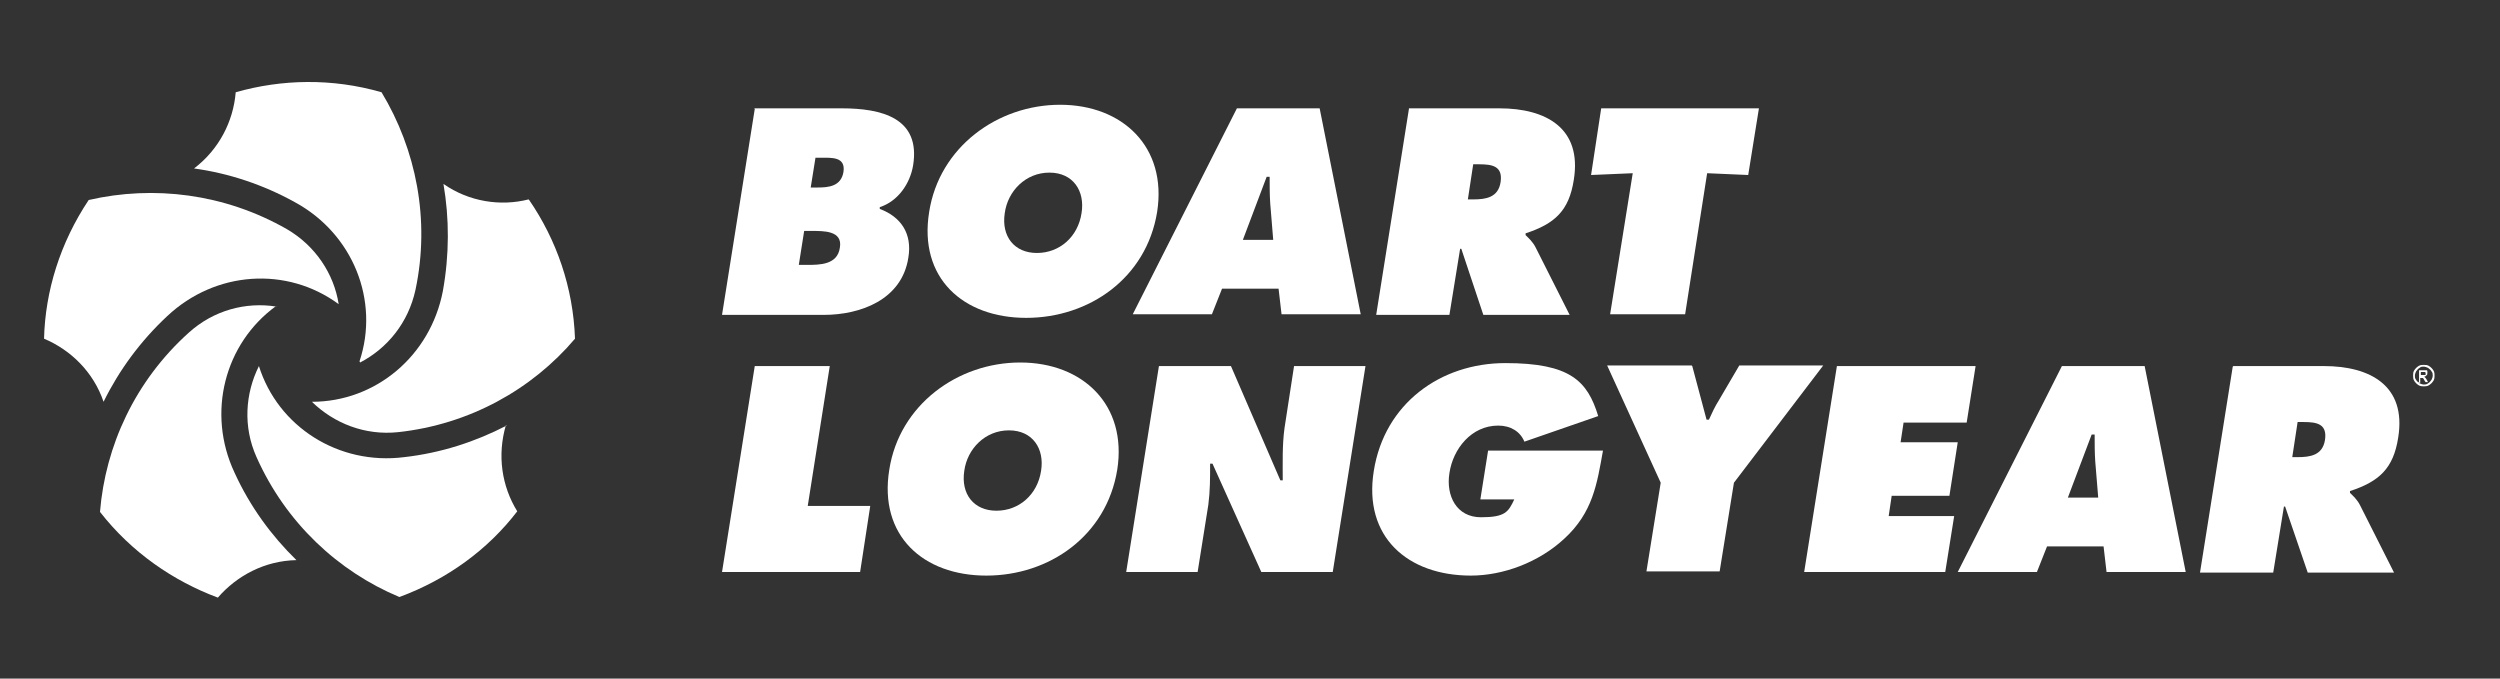
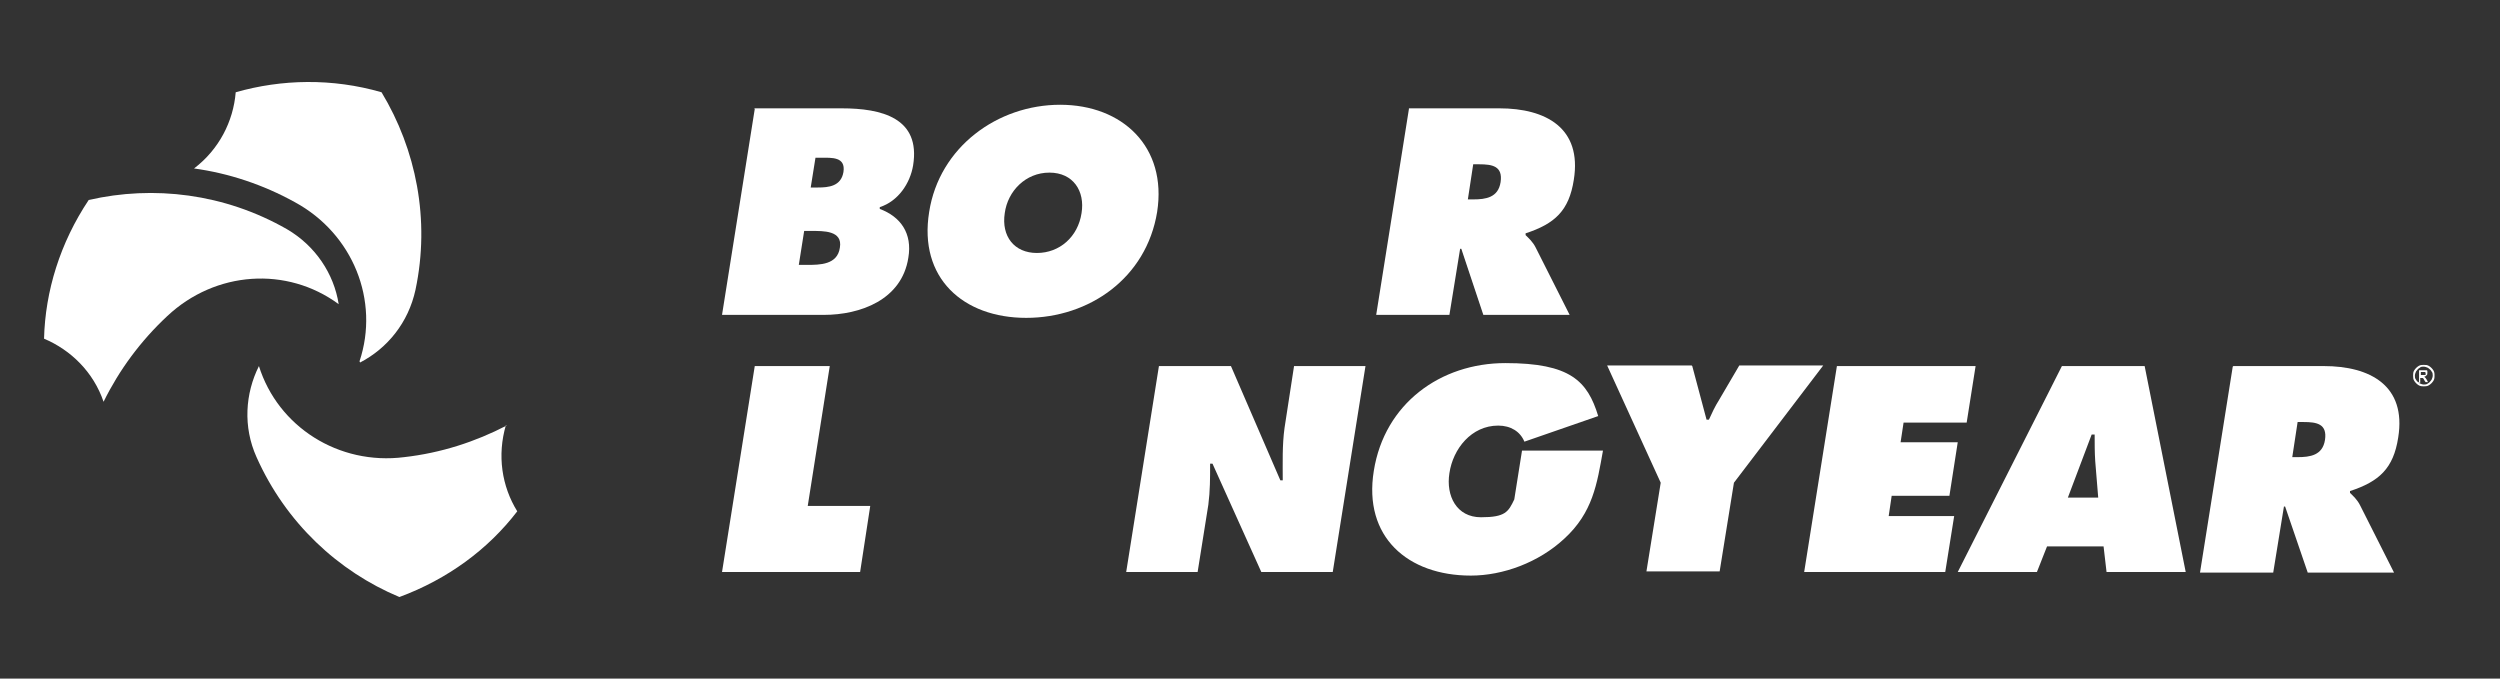
<svg xmlns="http://www.w3.org/2000/svg" id="Capa_1" viewBox="0 0 420 114">
  <rect x="0" y="0" width="420" height="114" fill="#333333" stroke="none" />
  <defs>
    <style>      .st0 {        fill: #fff;      }    </style>
  </defs>
  <g>
    <g>
-       <path class="st0" d="M88.8,33.5c-4.7,1.2-10,.4-14.3-2.6,1,5.8,1,11.9-.1,18-2.1,10.9-11.3,18.6-22,18.6,3.7,3.6,8.9,5.7,14.5,5.1,12-1.3,22.5-7.2,29.7-15.7-.3-8.6-3.1-16.6-7.7-23.3" />
      <path class="st0" d="M85.1,71.5c-5.2,2.7-11,4.6-17.2,5.3-11,1.4-21.2-5.1-24.4-15.3-2.3,4.6-2.7,10.2-.4,15.3,4.9,11,13.7,19.2,24,23.5,8.1-3,14.9-8,19.8-14.4-2.6-4.2-3.4-9.4-1.9-14.5" />
-       <path class="st0" d="M46.4,51.5c-5.1-.8-10.5.6-14.7,4.4-9,8.1-14,19-14.9,30.1,5.3,6.8,12.3,11.6,19.8,14.4,3.2-3.7,7.9-6.2,13.2-6.3-4.2-4.1-7.8-9-10.4-14.7-4.7-10-1.7-21.7,7-28" />
      <path class="st0" d="M28.1,53.1c8.1-7.6,20.1-8.4,28.8-2-.8-5.1-3.9-9.8-8.7-12.6-10.5-6-22.4-7.4-33.3-4.9-4.8,7.2-7.3,15.3-7.5,23.3,4.5,1.9,8.3,5.6,10,10.6,2.6-5.3,6.2-10.2,10.7-14.4" />
      <path class="st0" d="M60.5,60.9c4.6-2.4,8.1-6.7,9.3-12.2,2.5-11.8.1-23.6-5.7-33.2-8.3-2.4-16.8-2.2-24.5,0-.4,4.9-2.8,9.6-7,12.8,5.8.8,11.6,2.7,17,5.7,9.7,5.3,14.2,16.5,10.8,26.7" />
      <path class="st0" d="M137.4,31.5c1.8,0,3.9-.2,4.3-2.6.4-2.6-2-2.4-3.8-2.4h-.9l-.8,5h1.1ZM134.2,44.5h1.4c2.1,0,5.1,0,5.5-2.9.5-2.9-2.8-2.8-4.8-2.8h-1.2l-.9,5.7ZM126.7,18.2h14.7c6.7,0,13.3,1.6,12,9.6-.5,3-2.5,6-5.6,7v.3c3.5,1.3,5.5,4.1,4.8,8.2-1.1,7.1-8.1,9.6-14.2,9.6h-17.1l5.5-34.6Z" />
      <path class="st0" d="M168.8,35.8c-.6,3.9,1.6,6.7,5.4,6.7s6.9-2.7,7.5-6.7c.6-3.7-1.4-6.8-5.4-6.8s-7,3.1-7.5,6.8M194.4,35.6c-1.8,11.1-11.4,17.8-22,17.8s-18.1-6.7-16.3-17.8c1.7-10.9,11.5-18,22-18s18,7.1,16.3,18" />
-       <path class="st0" d="M213.9,40.3l-.5-6.1c-.1-1.5-.1-3-.1-4.5h-.5l-4,10.6h5ZM203.6,52.8h-13.3l17.5-34.6h13.9l6.9,34.6h-13.3l-.5-4.3h-9.5l-1.7,4.3Z" />
      <path class="st0" d="M246.6,33.5h.9c2.1,0,4.2-.3,4.6-2.9.4-2.7-1.4-3-3.6-3h-1l-.9,5.9ZM236.7,18.2h15.2c7.8,0,13.9,3.3,12.5,12-.8,5.2-3.2,7.4-8.1,9v.3c.5.5,1.2,1.1,1.7,2.1l5.7,11.3h-14.5l-3.7-11.1h-.2l-1.8,11.1h-12.3l5.5-34.6Z" />
-       <polygon class="st0" points="269 18.2 295.5 18.2 293.7 29.4 286.8 29.1 283.1 52.8 270.5 52.8 274.3 29.1 267.3 29.4 269 18.2" />
      <polygon class="st0" points="126.8 61.5 139.4 61.5 135.7 85 146.2 85 144.5 96.1 121.3 96.1 126.8 61.5" />
-       <path class="st0" d="M162,79.1c-.6,3.9,1.6,6.7,5.4,6.7s6.9-2.7,7.5-6.7c.6-3.7-1.4-6.8-5.4-6.8s-7,3.1-7.5,6.8M187.7,78.9c-1.8,11.1-11.4,17.8-22,17.8s-18.1-6.7-16.3-17.8c1.7-10.9,11.5-18,22-18s18,7.1,16.3,18" />
      <path class="st0" d="M194.7,61.5h12.1l8.3,19.2h.4c0-2.9-.1-5.9.3-8.8l1.6-10.4h12l-5.5,34.6h-12l-8.2-18.2h-.4c0,2.4,0,4.6-.3,6.9l-1.8,11.3h-12l5.5-34.6Z" />
-       <path class="st0" d="M269.3,75.7c-1,5.6-1.7,10.4-6.5,14.8-4.3,4-10.3,6.2-15.7,6.2-10.6,0-18.1-6.5-16.3-17.6,1.8-11.3,11.2-18.1,22.1-18.1s13.8,3,15.6,8.9l-12.4,4.3c-.7-1.7-2.3-2.7-4.4-2.7-4.5,0-7.6,3.9-8.2,8-.6,3.8,1.2,7.4,5.3,7.4s4.6-.9,5.6-3h-5.7l1.3-8.2h19.4Z" />
+       <path class="st0" d="M269.3,75.7c-1,5.6-1.7,10.4-6.5,14.8-4.3,4-10.3,6.2-15.7,6.2-10.6,0-18.1-6.5-16.3-17.6,1.8-11.3,11.2-18.1,22.1-18.1s13.8,3,15.6,8.9l-12.4,4.3c-.7-1.7-2.3-2.7-4.4-2.7-4.5,0-7.6,3.9-8.2,8-.6,3.8,1.2,7.4,5.3,7.4s4.6-.9,5.6-3l1.3-8.2h19.4Z" />
      <path class="st0" d="M284.3,61.5l2.4,9h.4c.5-1.1,1-2.2,1.7-3.3l3.4-5.8h14.1l-15,19.7-2.4,14.9h-12.3l2.4-14.9-9-19.7h14.2Z" />
      <polygon class="st0" points="308.6 61.5 331.9 61.5 330.4 71 319.8 71 319.3 74.3 328.9 74.3 327.5 83.3 317.8 83.3 317.3 86.7 328.3 86.7 326.8 96.1 303.1 96.1 308.6 61.5" />
      <path class="st0" d="M352.5,83.6l-.5-6.1c-.1-1.5-.1-3-.1-4.5h-.5l-4,10.6h5.1ZM342.2,96.1h-13.3l17.5-34.6h13.9l6.9,34.6h-13.3l-.5-4.3h-9.5l-1.7,4.3Z" />
      <path class="st0" d="M385.1,76.8h.9c2.1,0,4.2-.3,4.6-2.9.4-2.7-1.4-3-3.6-3h-1l-.9,5.9ZM375.2,61.5h15.2c7.8,0,13.9,3.3,12.5,12-.8,5.2-3.2,7.4-8.1,9v.3c.5.5,1.2,1.1,1.7,2.1l5.7,11.3h-14.5l-3.8-11.1h-.2l-1.8,11.1h-12.3l5.5-34.6Z" />
    </g>
    <path class="st0" d="M407.2,61.3c.3,0,.6,0,.9.2.3.2.5.4.7.7.2.3.2.6.2.9s0,.6-.2.9-.4.5-.7.7c-.3.2-.6.2-.9.2s-.6,0-.9-.2c-.3-.2-.5-.4-.7-.7-.2-.3-.2-.6-.2-.9s0-.6.2-.9c.2-.3.4-.5.7-.7.3-.2.6-.2.9-.2ZM407.2,61.6c-.3,0-.5,0-.7.2-.2.1-.4.3-.6.6-.1.2-.2.5-.2.7s0,.5.2.7c.1.2.3.4.6.6.2.1.5.2.7.2s.5,0,.7-.2c.2-.1.4-.3.6-.6.1-.2.2-.5.2-.7s0-.5-.2-.7c-.1-.2-.3-.4-.6-.6-.2-.1-.5-.2-.7-.2ZM406.4,64.1v-1.9h.7c.2,0,.4,0,.5,0,.1,0,.2,0,.2.2,0,0,0,.2,0,.3s0,.3-.2.4c-.1.1-.2.2-.4.2,0,0,.1,0,.2.1,0,0,.2.2.3.4l.2.4h-.4l-.2-.3c-.1-.2-.2-.4-.3-.4,0,0-.1,0-.2,0h-.2v.8h-.3ZM406.7,63h.4c.2,0,.3,0,.4,0,0,0,0-.1,0-.2s0-.1,0-.2c0,0,0,0-.1-.1,0,0-.2,0-.3,0h-.4v.6Z" />
  </g>
</svg>